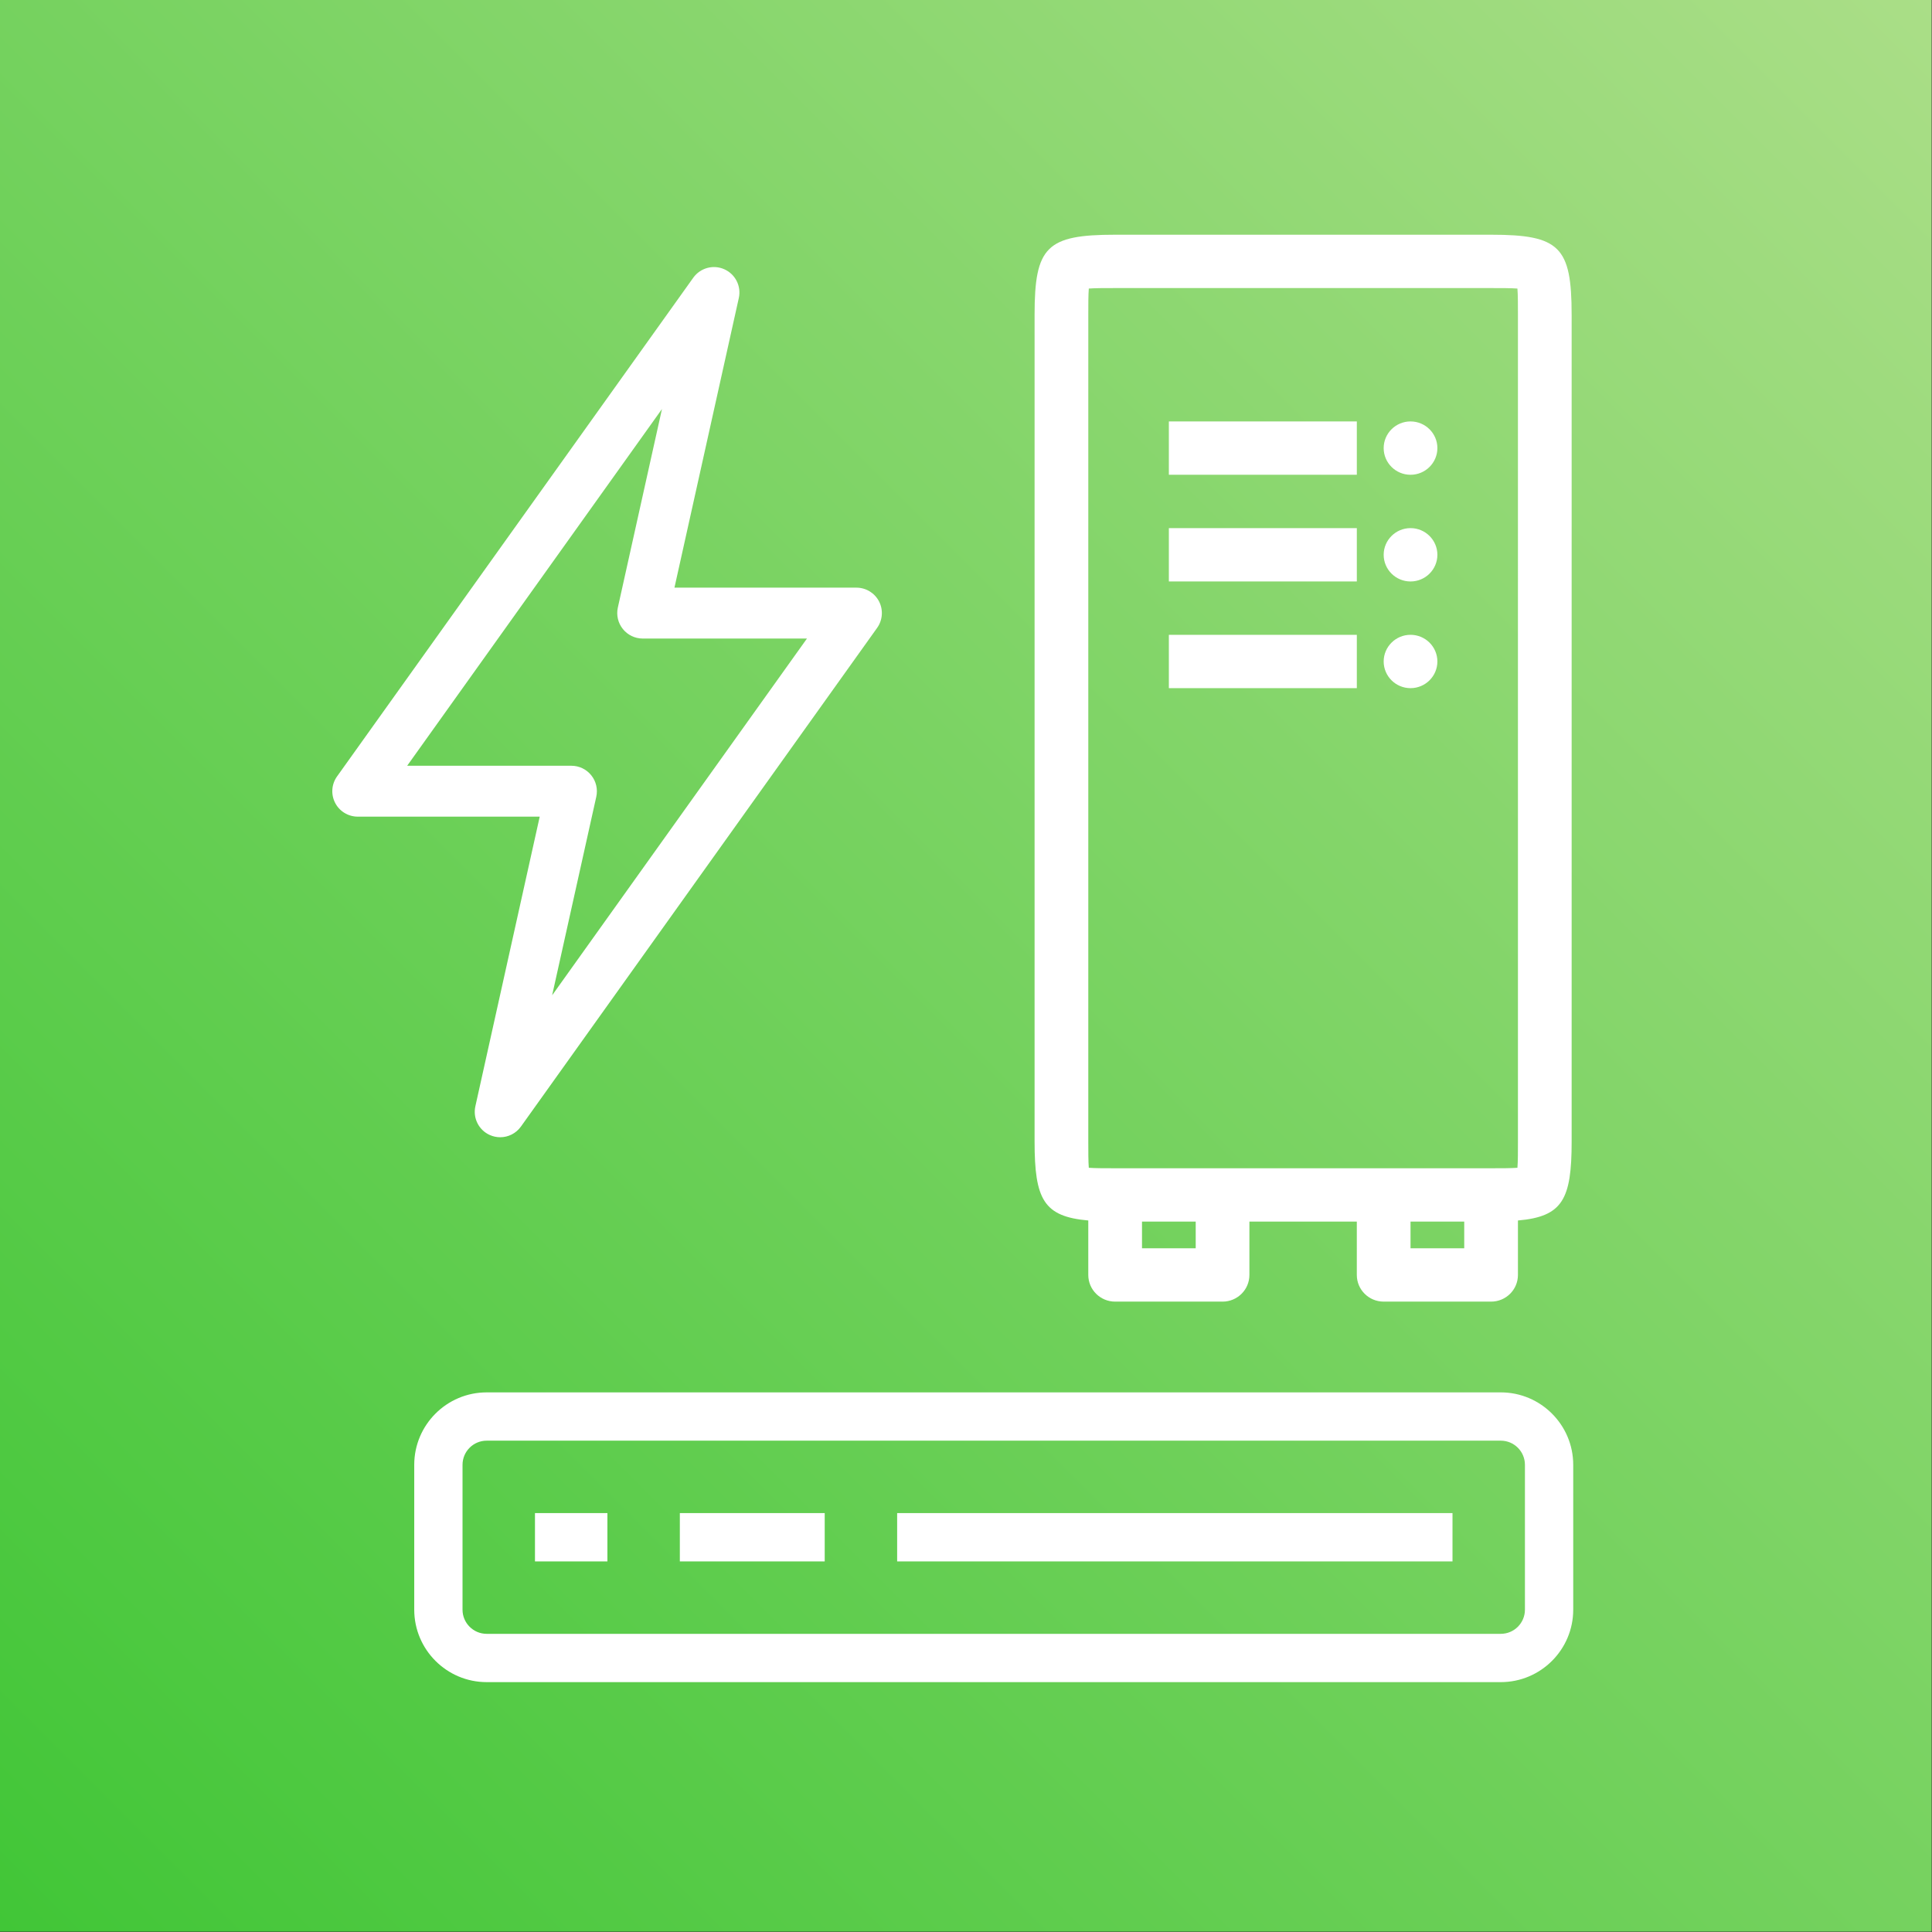
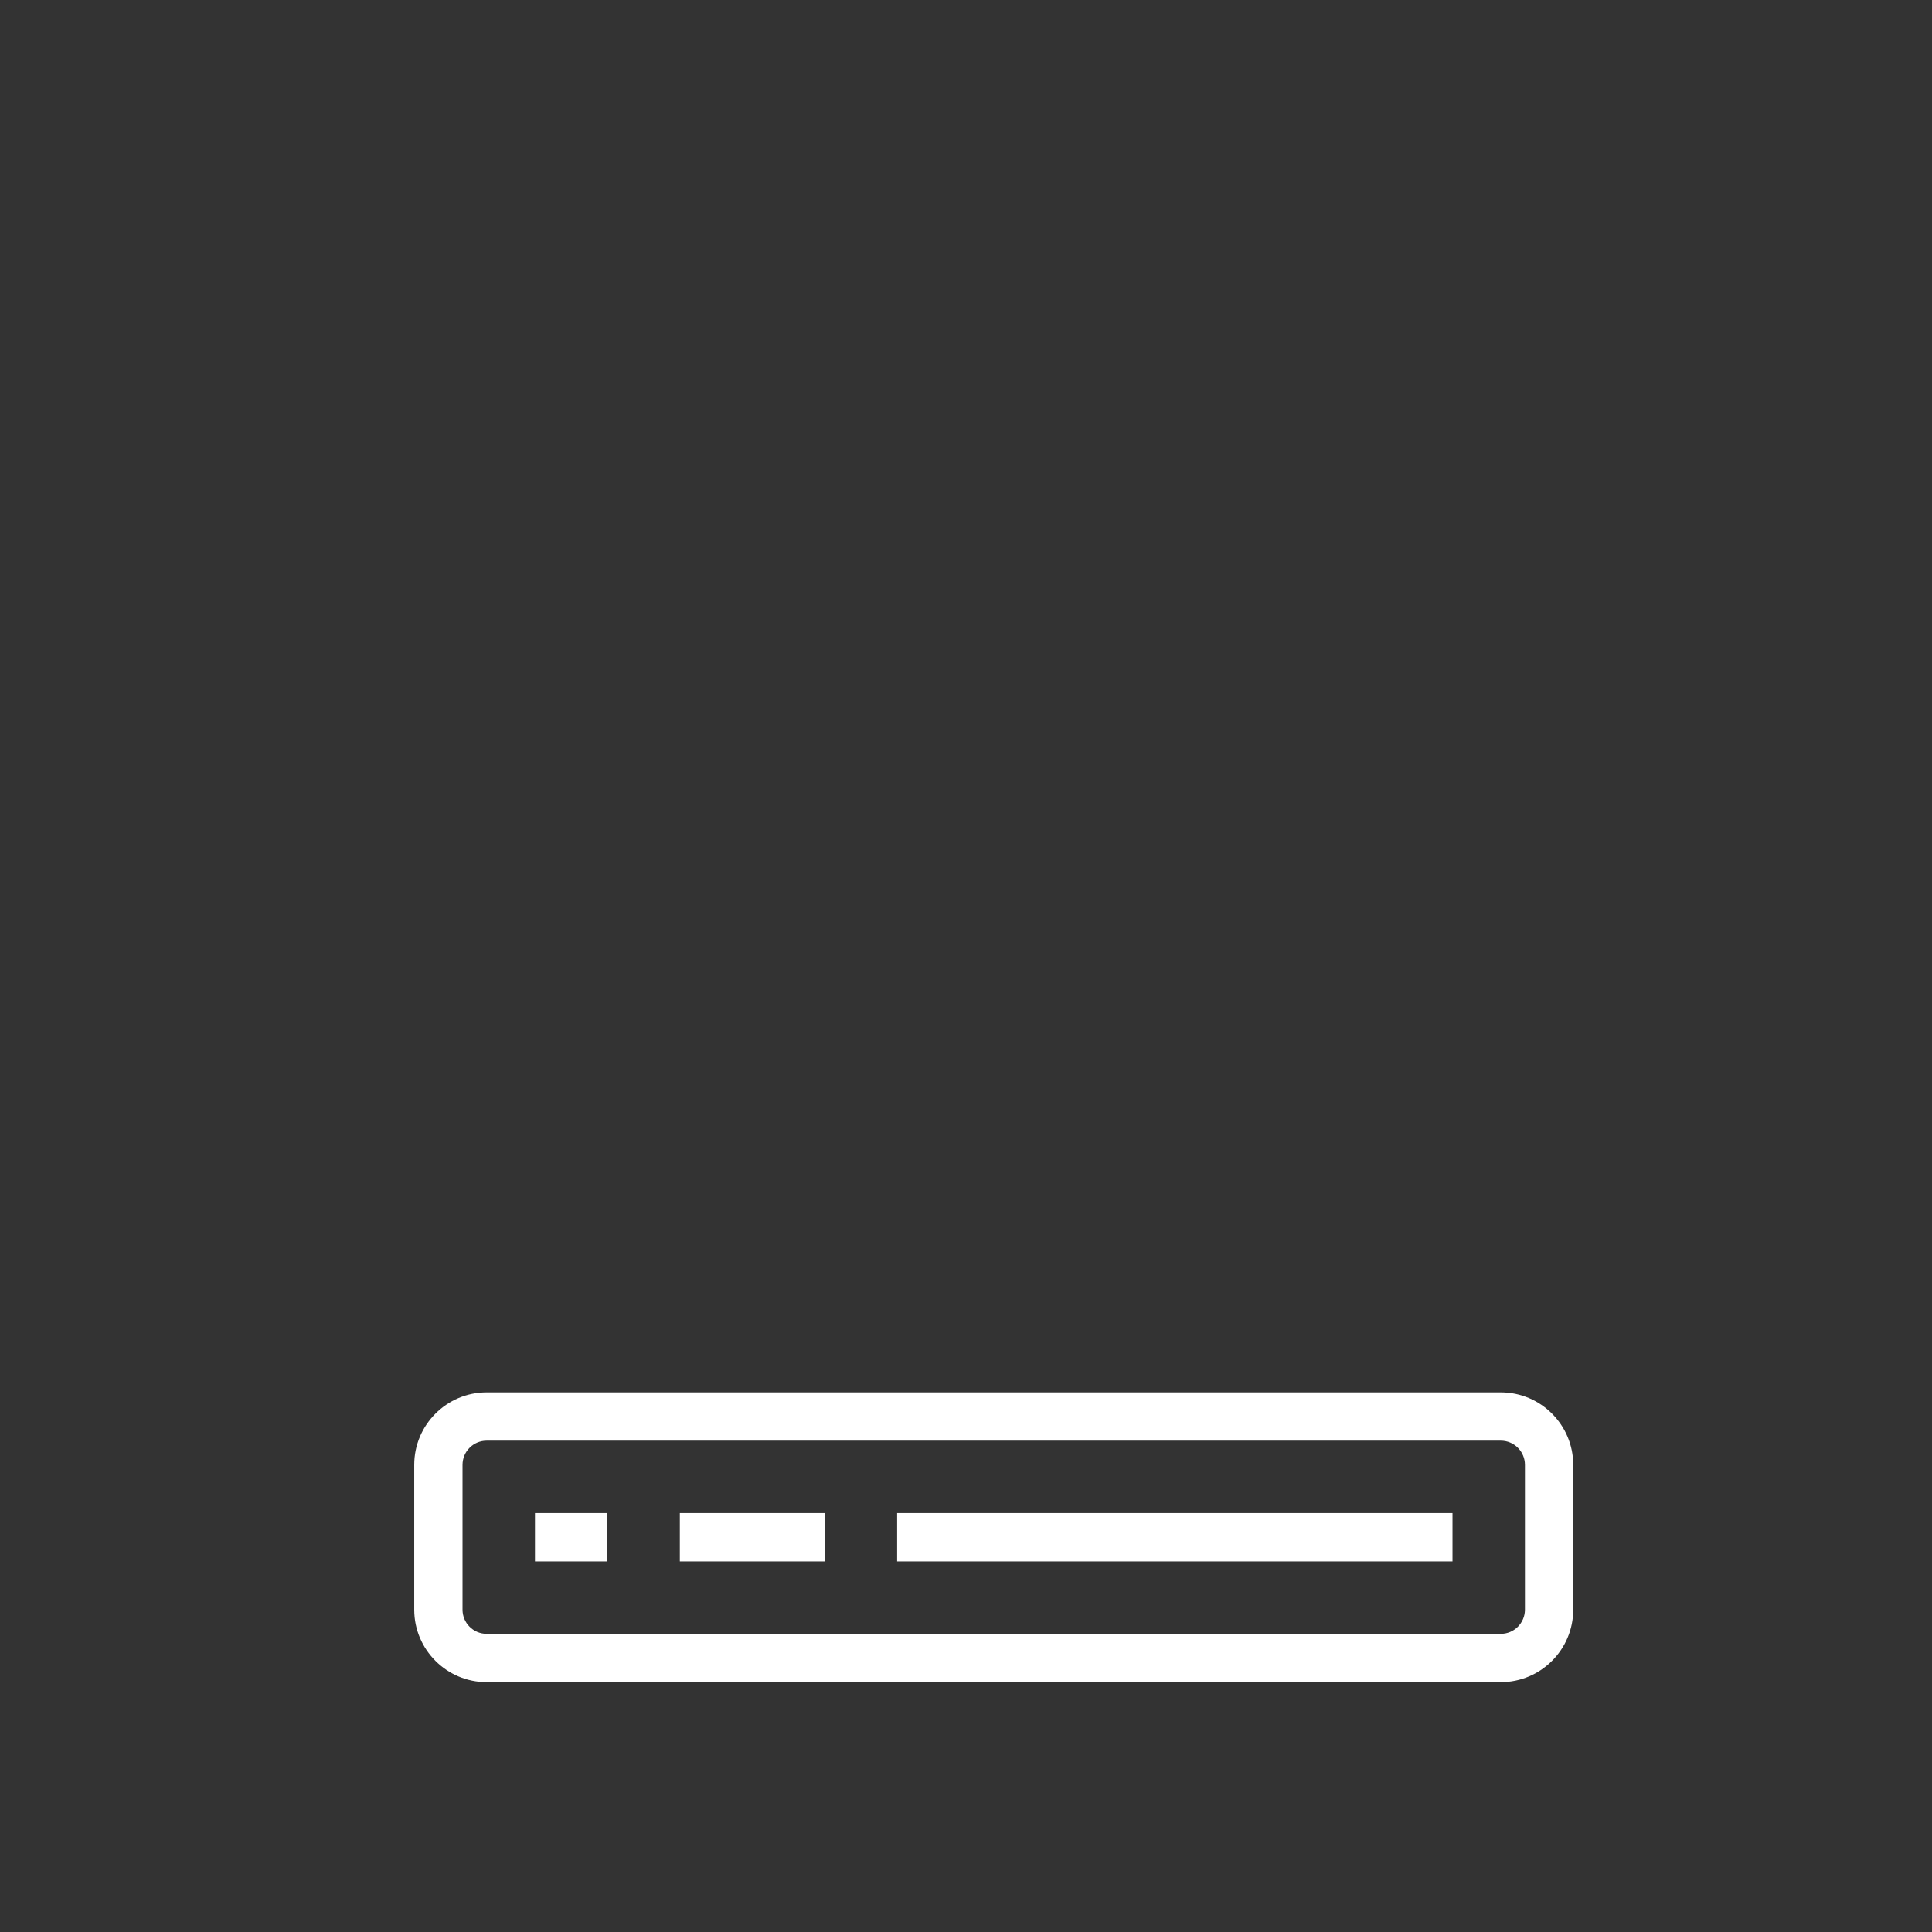
<svg xmlns="http://www.w3.org/2000/svg" xmlns:ns1="http://www.inkscape.org/namespaces/inkscape" xmlns:ns2="http://sodipodi.sourceforge.net/DTD/sodipodi-0.dtd" xmlns:xlink="http://www.w3.org/1999/xlink" width="450" height="450" viewBox="0 0 119.062 119.062" version="1.1" id="svg1" ns1:version="1.3.2 (091e20e, 2023-11-25, custom)" ns2:docname="mmp-managed-managed-power.svg" xml:space="preserve">
  <rect x="0" y="0" width="119.062" height="119.062" fill="#333333" stroke="none" />
  <ns2:namedview id="namedview1" pagecolor="#ffffff" bordercolor="#666666" borderopacity="1.0" ns1:showpageshadow="2" ns1:pageopacity="0.0" ns1:pagecheckerboard="0" ns1:deskcolor="#d1d1d1" ns1:document-units="mm" ns1:zoom="1.4378367" ns1:cx="396.42889" ns1:cy="227.77274" ns1:window-width="1920" ns1:window-height="1009" ns1:window-x="-8" ns1:window-y="-8" ns1:window-maximized="1" ns1:current-layer="Rectangle-3" />
  <defs id="defs1">
    <linearGradient x1="0" y1="1" x2="1" y2="0" id="linearGradient-1">
      <stop stop-color="#BD0816" offset="0%" id="stop1" />
      <stop stop-color="#FF5252" offset="100%" id="stop2" />
    </linearGradient>
    <linearGradient x1="0%" y1="100%" x2="100%" y2="0%" id="linearGradient-1-7">
      <stop stop-color="#055F4E" offset="0%" id="stop1-4" />
      <stop stop-color="#56C0A7" offset="100%" id="stop2-2" />
    </linearGradient>
    <linearGradient x1="0%" y1="100%" x2="100%" y2="0%" id="linearGradient-1-79">
      <stop stop-color="#C8511B" offset="0%" id="stop1-3" />
      <stop stop-color="#FF9900" offset="100%" id="stop2-1" />
    </linearGradient>
    <linearGradient x1="0%" y1="100%" x2="100%" y2="0%" id="linearGradient-1-9">
      <stop stop-color="#1B660F" offset="0%" id="stop1-8" />
      <stop stop-color="#6CAE3E" offset="100%" id="stop2-6" />
    </linearGradient>
    <linearGradient x1="0%" y1="100%" x2="100%" y2="0%" id="linearGradient-1-2">
      <stop stop-color="#2E27AD" offset="0%" id="stop1-86" />
      <stop stop-color="#527FFF" offset="100%" id="stop2-0" />
    </linearGradient>
    <linearGradient ns1:collect="always" xlink:href="#linearGradient-1-79" id="linearGradient8" x1="0" y1="80" x2="80" y2="0" gradientUnits="userSpaceOnUse" />
    <linearGradient ns1:collect="always" xlink:href="#linearGradient6" id="linearGradient4" x1="0" y1="80" x2="80" y2="0" gradientUnits="userSpaceOnUse" gradientTransform="translate(4.7250976e-6)" />
    <linearGradient x1="0" y1="1" x2="1" y2="0" id="linearGradient6">
      <stop stop-color="#1B660F" offset="0%" id="stop3" style="stop-color:#41c637;stop-opacity:1" />
      <stop stop-color="#6CAE3E" offset="100%" id="stop4" style="stop-color:#aade87;stop-opacity:1" />
    </linearGradient>
  </defs>
  <g ns1:label="Ebene 1" ns1:groupmode="layer" id="layer1">
    <g id="Icon-Architecture/64/Arch_AWS-Scout_64" stroke="none" stroke-width="1" fill="none" fill-rule="evenodd" transform="scale(1.488)">
      <g id="Rectangle-3" fill="url(#linearGradient-1)" style="fill:url(#linearGradient8)">
-         <rect id="Rectangle" x="-7.1054274e-15" y="0" width="80" height="80" style="fill:url(#linearGradient4)" />
-       </g>
+         </g>
      <g id="Icon-Service/64/AWS-Scout_64" transform="translate(8,21.156)" fill="#ffffff">
        <path d="m 55.156,39.51 c 0,-0.551 -0.448,-1 -1,-1 h -42 c -0.552,0 -1,0.449 -1,1 v 6 c 0,0.551 0.448,1 1,1 h 42 c 0.552,0 1,-0.449 1,-1 z m 2,0 v 6 c 0,1.654 -1.346,3 -3,3 h -42 c -1.654,0 -3,-1.346 -3,-3 v -6 c 0,-1.654 1.346,-3 3,-3 h 42 c 1.654,0 3,1.346 3,3 z m -43,4 h 3 v -2 h -3 z m 6,0 h 6 v -2 h -6 z m 9,0 h 23 v -2 h -23 z" id="Fill-1" ns2:nodetypes="ssssssssssssssssssccccccccccccccc" />
      </g>
    </g>
-     <path d="m 25.092,47.191 h 10.123 c 0.476,0 0.925,0.216 1.223,0.588 0.298,0.37 0.411,0.856 0.309,1.32 l -2.721,12.237 15.704,-21.985 h -10.123 c -0.476,0 -0.925,-0.216 -1.223,-0.588 -0.298,-0.37 -0.411,-0.856 -0.309,-1.32 l 2.72,-12.237 z m 5.733,22.893 c -0.215,0 -0.431,-0.044 -0.638,-0.136 -0.682,-0.303 -1.054,-1.044 -0.892,-1.772 l 3.966,-17.849 h -11.214 c -0.588,0 -1.126,-0.328 -1.395,-0.85 -0.268,-0.522 -0.223,-1.151 0.119,-1.629 l 21.952,-30.733 c 0.436,-0.608 1.236,-0.825 1.915,-0.521 0.681,0.303 1.054,1.044 0.892,1.772 l -3.966,17.849 h 11.214 c 0.588,0 1.126,0.328 1.395,0.85 0.268,0.522 0.221,1.151 -0.119,1.629 l -21.952,30.733 c -0.303,0.423 -0.782,0.657 -1.276,0.657 z" id="AWS-Nitro-Enclaves_Icon_64_Squid" fill="#ffffff" style="fill-rule:evenodd;stroke:none;stroke-width:1.568" ns2:nodetypes="csccccsccccscccsccccccscccss" />
    <g id="Icon-Architecture/64/Arch_AWS-Outposts_64" stroke="none" stroke-width="1" fill="none" fill-rule="evenodd" transform="matrix(0.265,0,0,0.265,171.004,77.381)">
-       <path d="m -292.298,-218.811 c 0,-2.295 0,-4.646 -0.119,-6.091 -1.455,-0.112 -3.822,-0.112 -6.126,-0.112 h -87.425 c -2.304,0 -4.671,0 -6.126,0.112 -0.119,1.445 -0.119,3.796 -0.119,6.091 v 192.285 c 0,2.295 0,4.646 0.119,6.091 1.455,0.112 3.822,0.112 6.126,0.112 h 24.979 37.468 24.979 c 2.304,0 4.671,0 6.126,-0.112 0.119,-1.445 0.119,-3.796 0.119,-6.091 z M -317.277,-1.715 h 12.489 v -6.203 h -12.489 z m -62.446,0 h 12.489 v -6.203 h -12.489 z m 99.914,-217.096 v 192.285 c 0,13.448 -2.111,17.442 -12.489,18.348 V 4.487 c 0,3.424 -2.791,6.203 -6.245,6.203 h -24.979 c -3.453,0 -6.245,-2.779 -6.245,-6.203 V -7.918 h -24.979 V 4.487 c 0,3.424 -2.791,6.203 -6.245,6.203 h -24.979 c -3.453,0 -6.245,-2.779 -6.245,-6.203 V -8.179 c -10.379,-0.906 -12.489,-4.9 -12.489,-18.348 V -218.811 c 0,-15.823 2.798,-18.608 18.734,-18.608 h 87.425 c 15.936,0 18.734,2.785 18.734,18.608 z m -31.223,80.636 c 0,3.418 -2.798,6.203 -6.245,6.203 -3.447,0 -6.245,-2.785 -6.245,-6.203 0,-3.418 2.798,-6.203 6.245,-6.203 3.447,0 6.245,2.785 6.245,6.203 z m 0,-24.811 c 0,3.418 -2.798,6.203 -6.245,6.203 -3.447,0 -6.245,-2.785 -6.245,-6.203 0,-3.418 2.798,-6.203 6.245,-6.203 3.447,0 6.245,2.785 6.245,6.203 z m 0,-24.811 c 0,3.418 -2.798,6.203 -6.245,6.203 -3.447,0 -6.245,-2.785 -6.245,-6.203 0,-3.418 2.798,-6.203 6.245,-6.203 3.447,0 6.245,2.785 6.245,6.203 z m -62.446,6.203 h 43.713 v -12.405 h -43.713 z m 0,49.622 h 43.713 v -12.405 h -43.713 z m 0,-24.811 h 43.713 v -12.405 h -43.713 z" id="AWS-Outposts_Icon_64_Squid" fill="#ffffff" style="stroke-width:6.259" ns2:nodetypes="scsscsscsccscssccccccccccsscssssccsssscssssssssssssssssssssccccccccccccccc" />
-     </g>
+       </g>
  </g>
</svg>